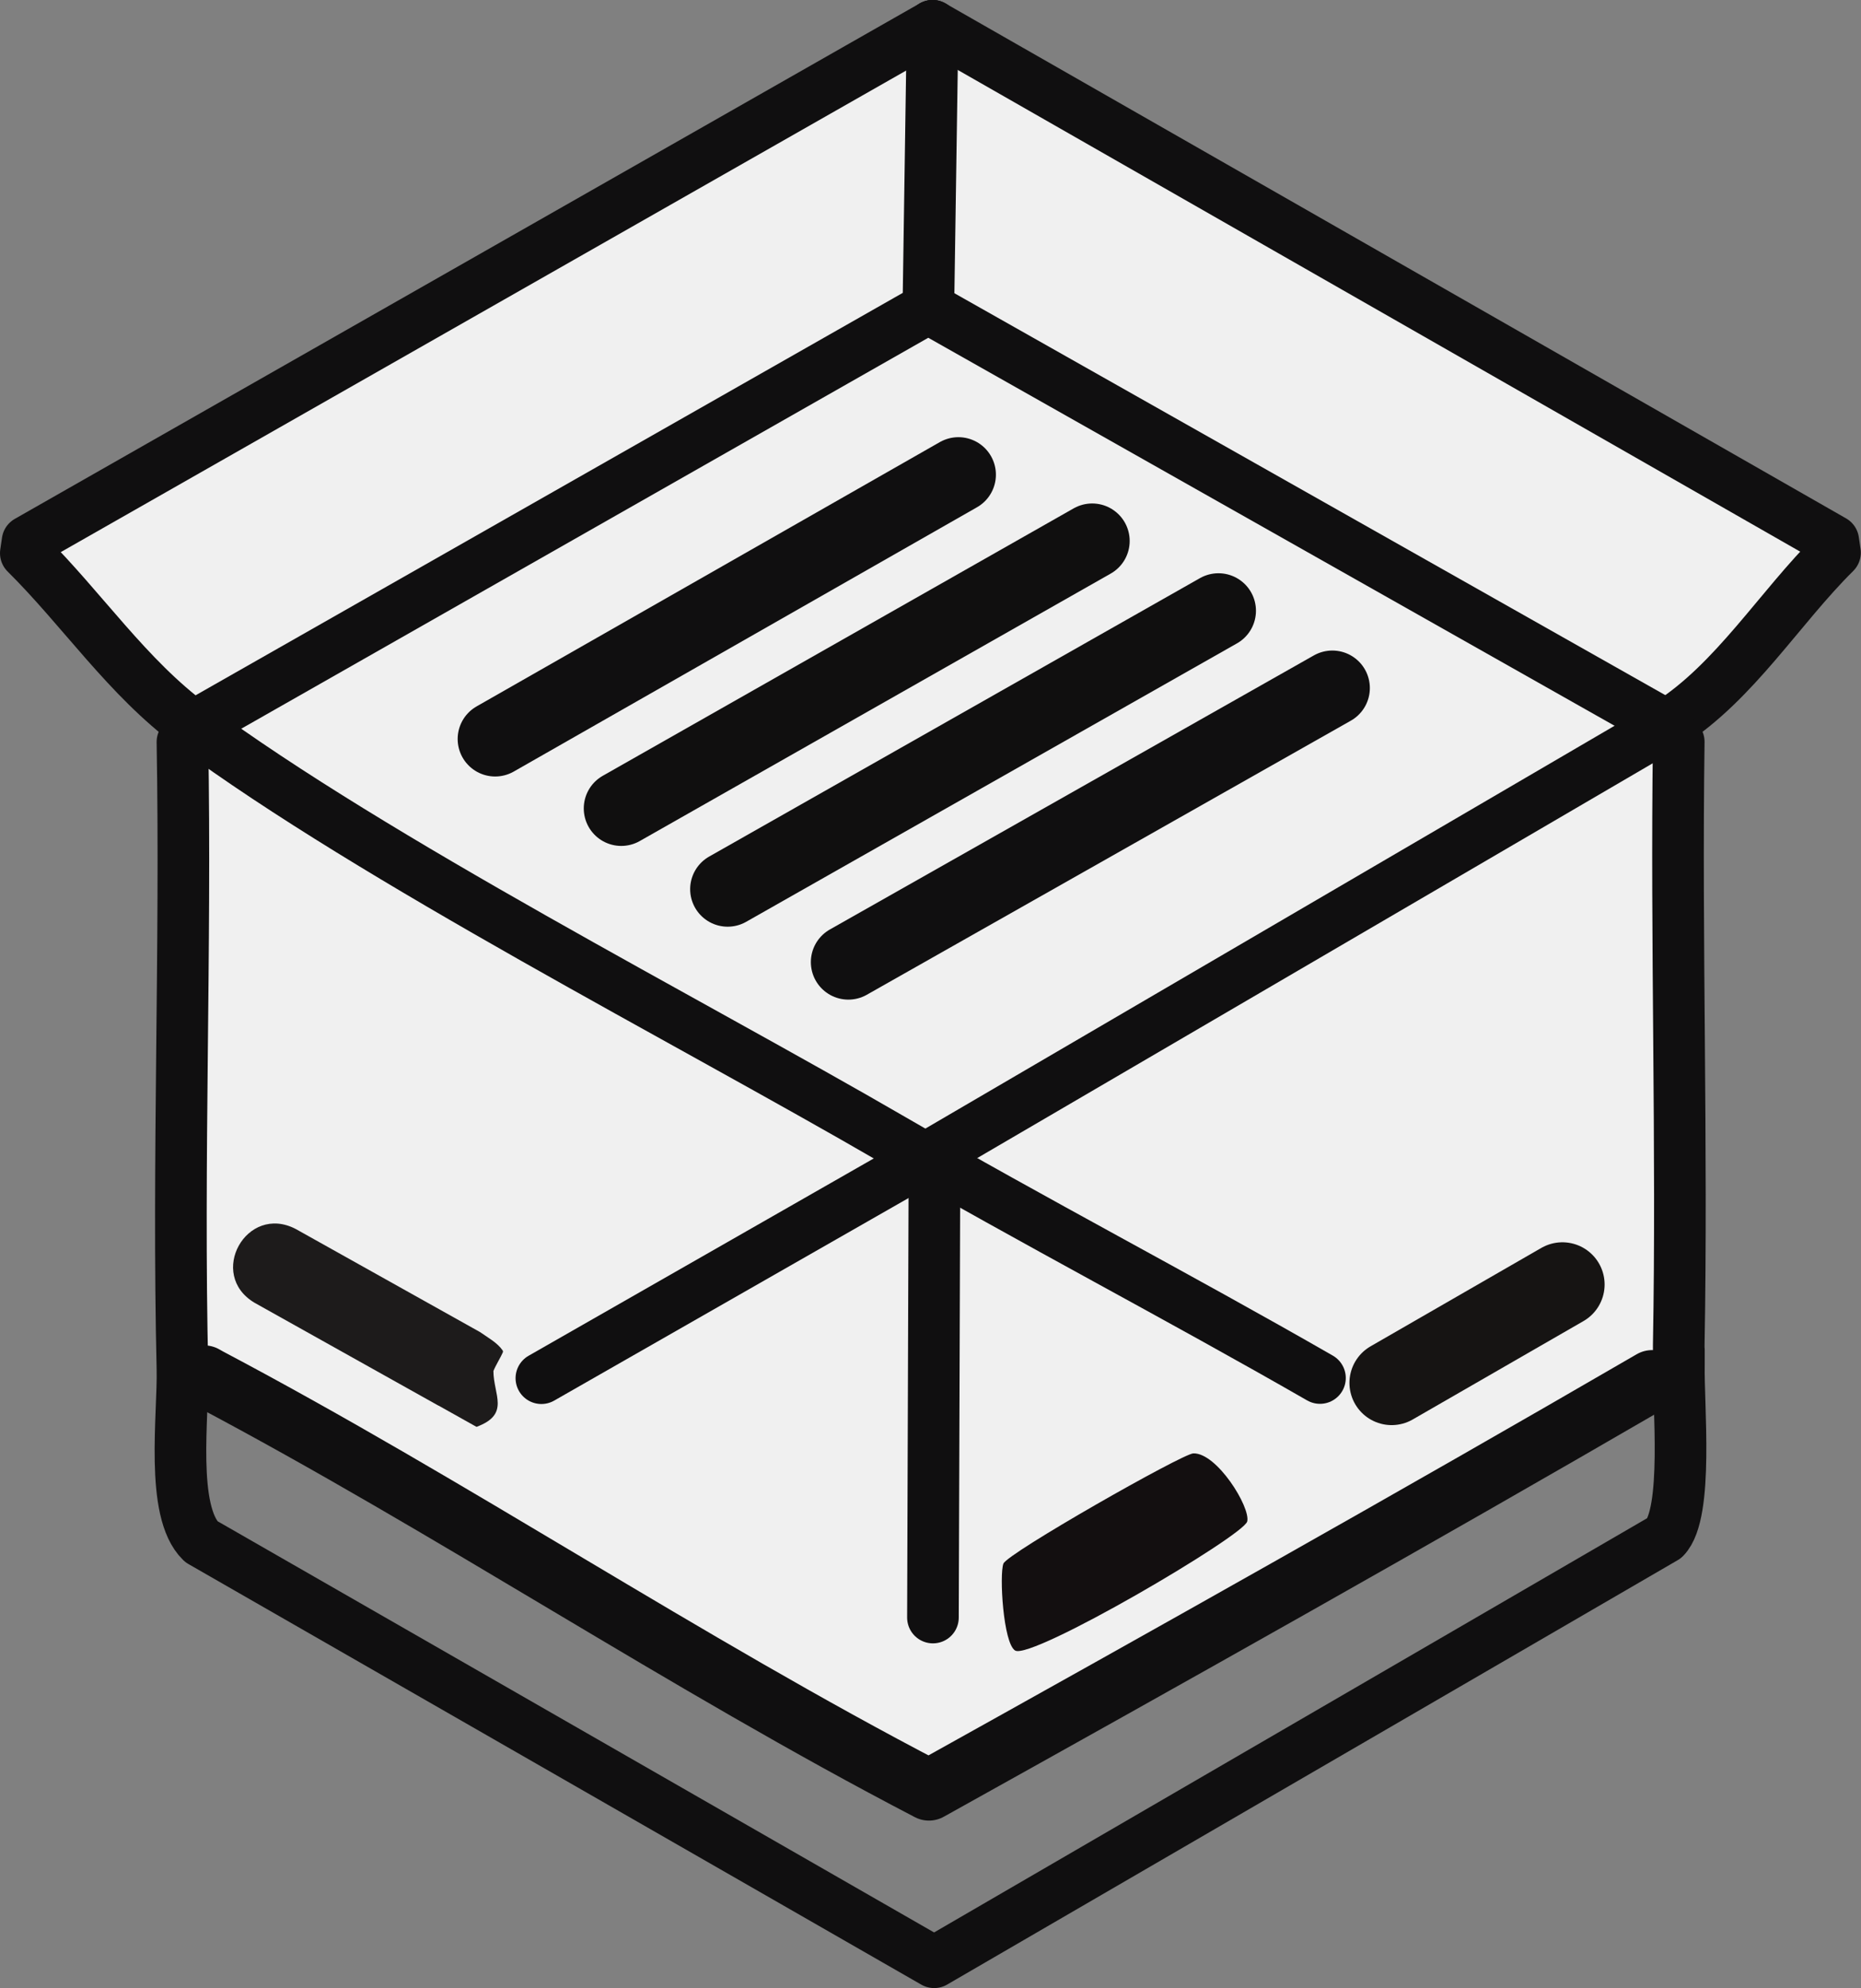
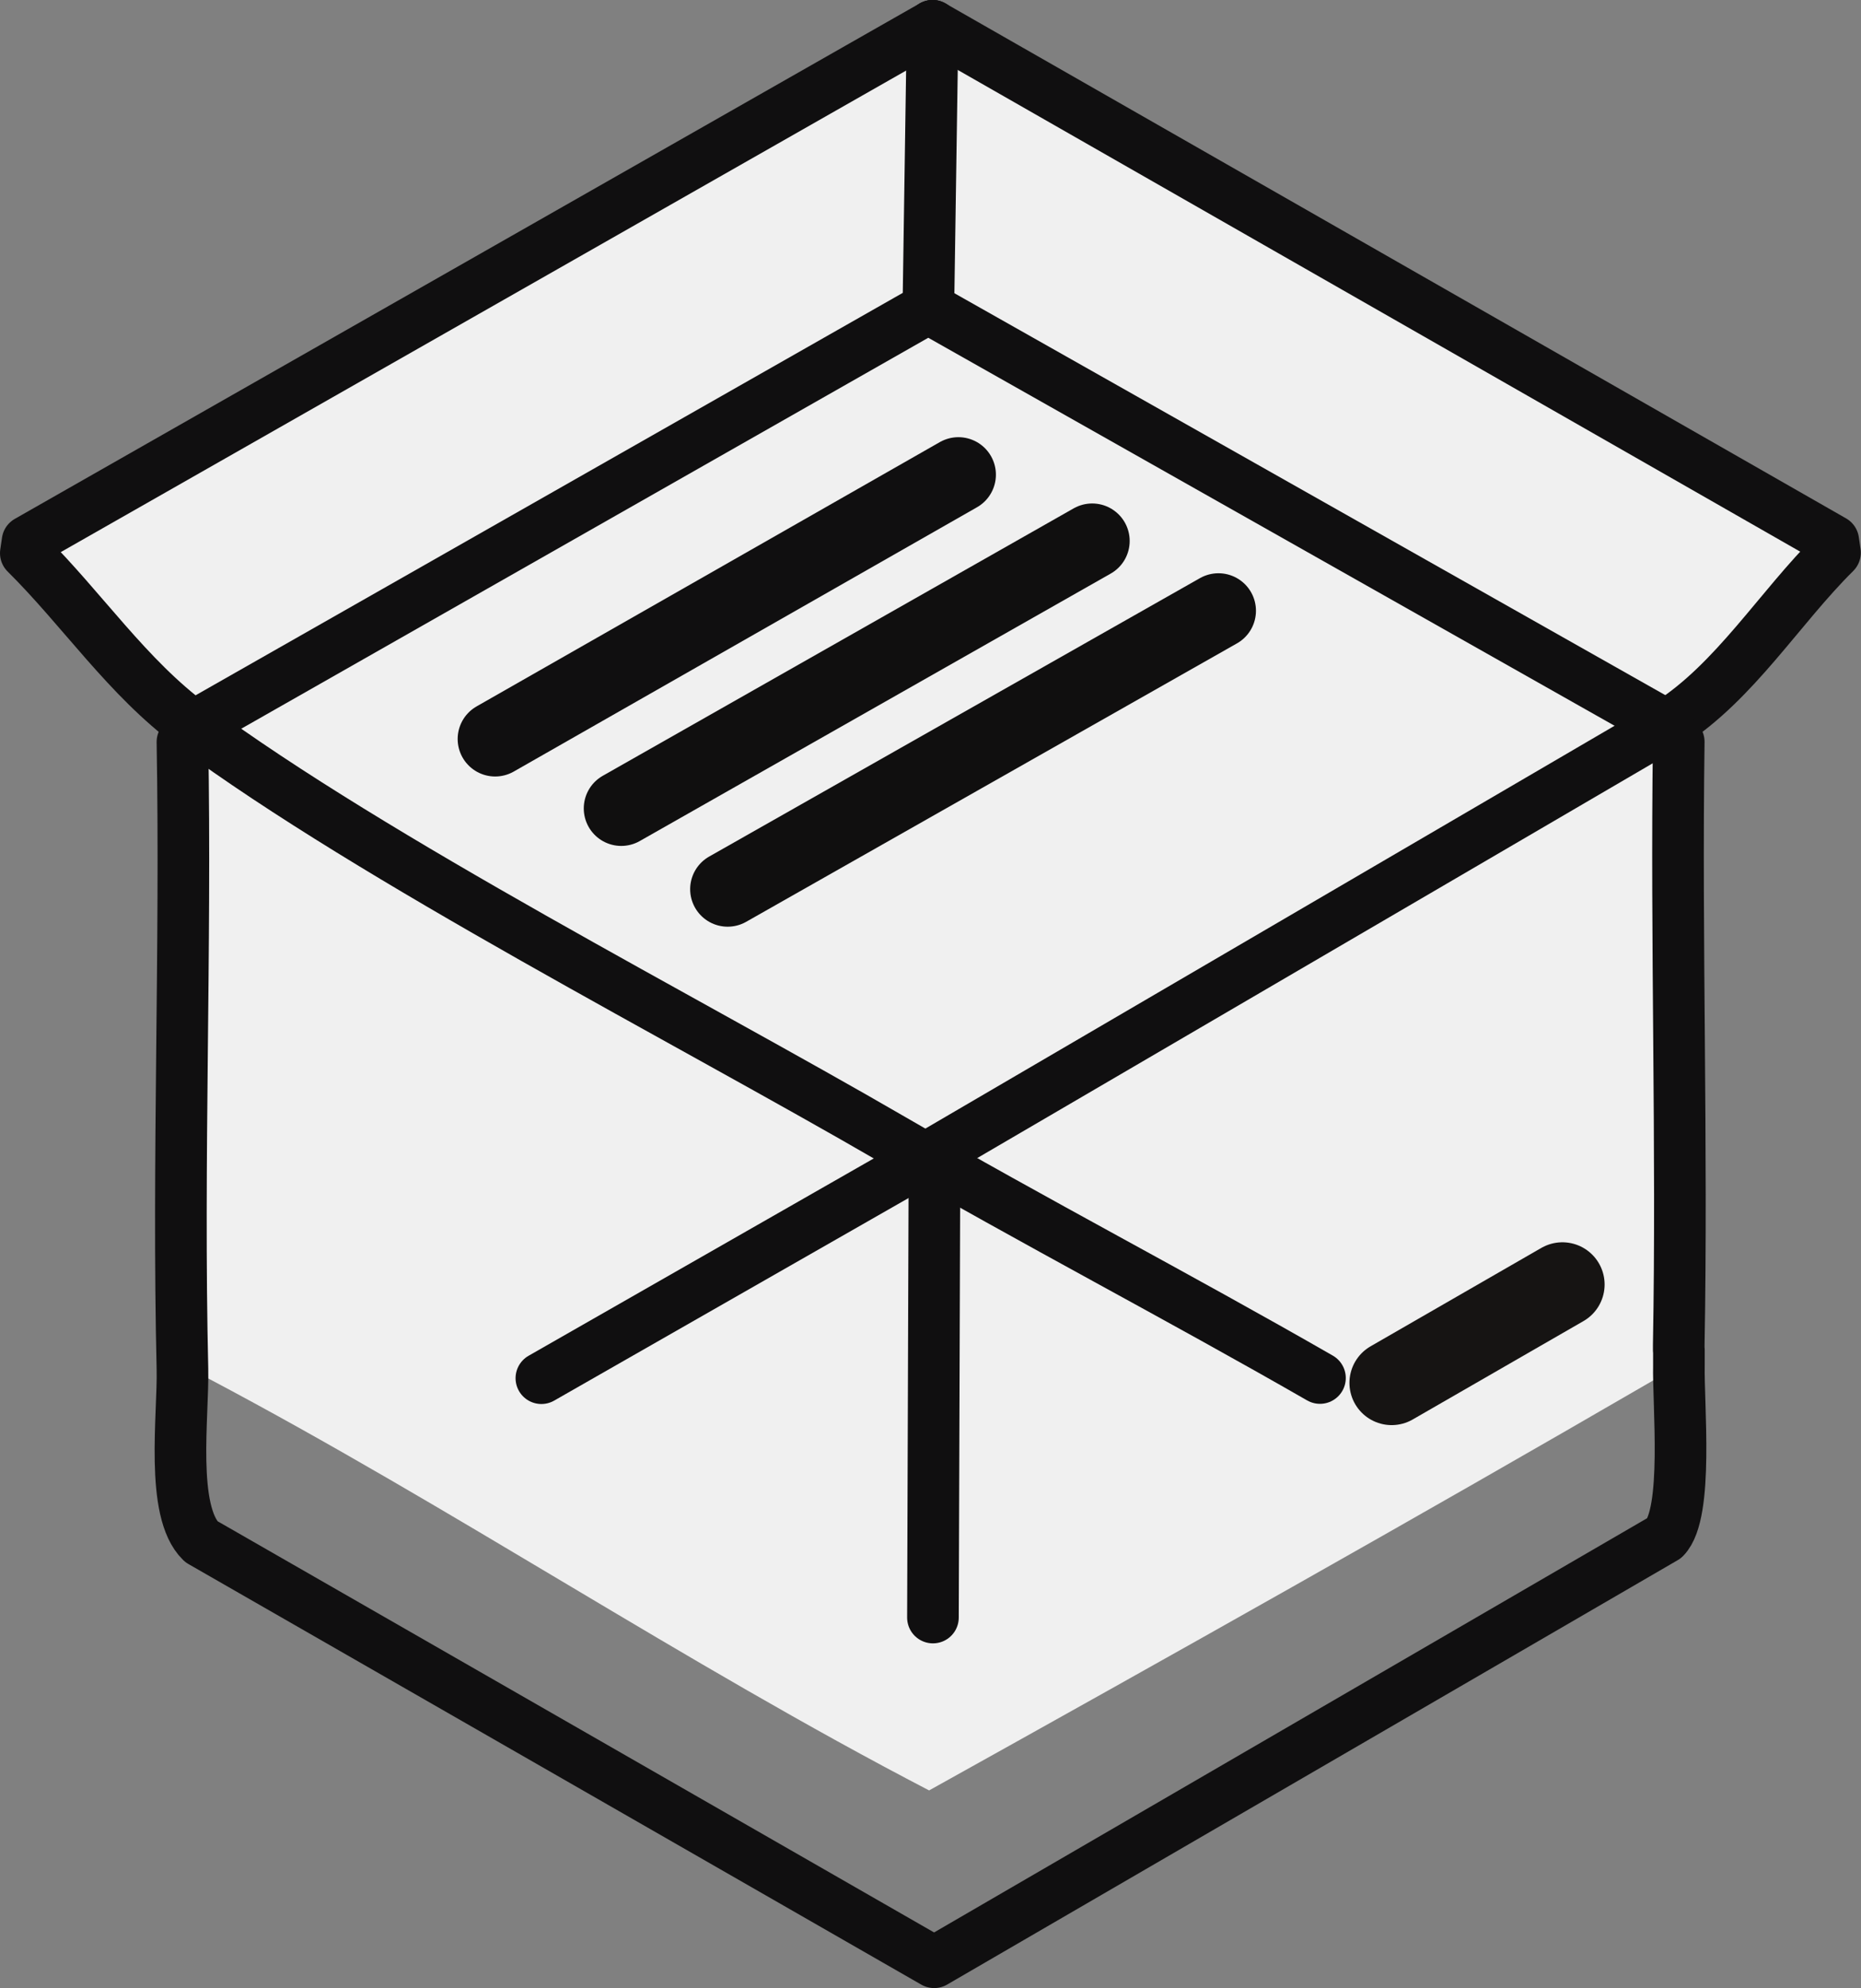
<svg xmlns="http://www.w3.org/2000/svg" id="_レイヤー_2" data-name="レイヤー 2" viewBox="0 0 106.7 113.96">
  <rect x="0" y="0" width="106.7" height="113.96" fill="#808080" stroke="none" />
  <defs>
    <style>
      .cls-1 {
        fill: #1d1b1b;
      }

      .cls-2 {
        fill: #f0f0f0;
      }

      .cls-3 {
        stroke-width: 2.96px;
      }

      .cls-3, .cls-4, .cls-5, .cls-6, .cls-7 {
        fill: none;
        stroke-linecap: round;
        stroke-linejoin: round;
      }

      .cls-3, .cls-4, .cls-7 {
        stroke: #100f10;
      }

      .cls-8 {
        fill: #130f10;
      }

      .cls-4, .cls-5 {
        stroke-width: 4.3px;
      }

      .cls-5 {
        stroke: #100f0f;
      }

      .cls-6 {
        stroke: #161413;
        stroke-width: 4.84px;
      }

      .cls-7 {
        stroke-width: 3.5px;
      }
    </style>
  </defs>
  <g id="_レイヤー_1-2" data-name="レイヤー 1">
    <g id="_生成オブジェクト" data-name="生成オブジェクト">
      <g>
        <path class="cls-2" d="M53.01,1.75l.23-.13.23-.13,51.64,29.52.1.68c-3.2,3.17-5.73,7.39-9.53,9.82l-.14.08.71.94c-.16,11.53.21,23.08,0,34.6,0,.09,0,.18,0,.27,0,.28,0,.56,0,.85-.49.34-1,.61-1.52.91-13.73,7.97-27.59,15.75-41.46,23.47-14.07-7.31-27.32-16.21-41.32-23.61-.47-.25-.87-.71-1.49-.53-.28-11.97.21-23.97,0-35.95l.47-.81.08-.15h0c-3.7-2.73-6.3-6.66-9.53-9.86l.1-.68L53.01,1.75l.23-.13-.23.13Z" />
-         <path class="cls-8" d="M68.42,83.31c1.35-.04,3.28,3.08,3.09,3.9s-12.38,7.97-13.31,7.4c-.68-.42-.91-4.34-.67-4.98.22-.59,10.26-6.3,10.89-6.32Z" />
      </g>
      <g>
        <path class="cls-3" d="M53.47,1.48l51.64,29.52.1.68c-3.2,3.17-5.73,7.39-9.53,9.82l-42.1,24.6-.09,26.62" />
        <path class="cls-3" d="M53.47,1.48l-.23.13-.23.13L1.58,31.03l-.1.68c3.23,3.2,5.83,7.13,9.53,9.86,10.6,7.82,28.23,16.82,40.17,23.75,8.09,4.69,16.39,9.01,24.5,13.67" />
        <line class="cls-3" x1="53.47" y1="1.48" x2="53.23" y2="17.49" />
        <path class="cls-3" d="M96.25,77.39c0-.09,0-.18,0-.27.21-11.53-.16-23.07,0-34.6l-.71-.94-42.32-23.92L10.93,41.72l-.47.81c.21,11.97-.28,23.98,0,35.95.06,2.63-.71,8.16,1.08,9.89l42.02,24.11,41.89-24.33c1.37-1.41.76-7.66.81-9.91,0-.28,0-.57,0-.85Z" />
        <line class="cls-3" x1="51.74" y1="67.17" x2="31.04" y2="79" />
-         <path class="cls-7" d="M11.71,78.87l.23.13c14,7.4,27.26,16.3,41.32,23.61,13.87-7.72,27.73-15.5,41.46-23.47" />
-         <path class="cls-1" d="M25.15,80.58l-10.55-5.9c-2.74-1.62-.47-5.71,2.36-4.23,0,0,10.55,5.9,10.55,5.9.46.32,1.01.62,1.31,1.06.01.05.04.04,0,.13-.08.2-.43.78-.53,1.05,0,1.36.98,2.48-.97,3.2-.42-.24-1.65-.92-2.16-1.21h0Z" />
        <line class="cls-4" x1="28.39" y1="42.36" x2="54.95" y2="27.21" />
        <line class="cls-5" x1="35.62" y1="46.34" x2="62.62" y2="31.01" />
        <line class="cls-5" x1="69.86" y1="35.01" x2="41.72" y2="50.97" />
-         <line class="cls-4" x1="76.39" y1="39.44" x2="48.64" y2="55.15" />
        <line class="cls-6" x1="79.79" y1="79.27" x2="89.58" y2="73.63" />
      </g>
    </g>
  </g>
</svg>